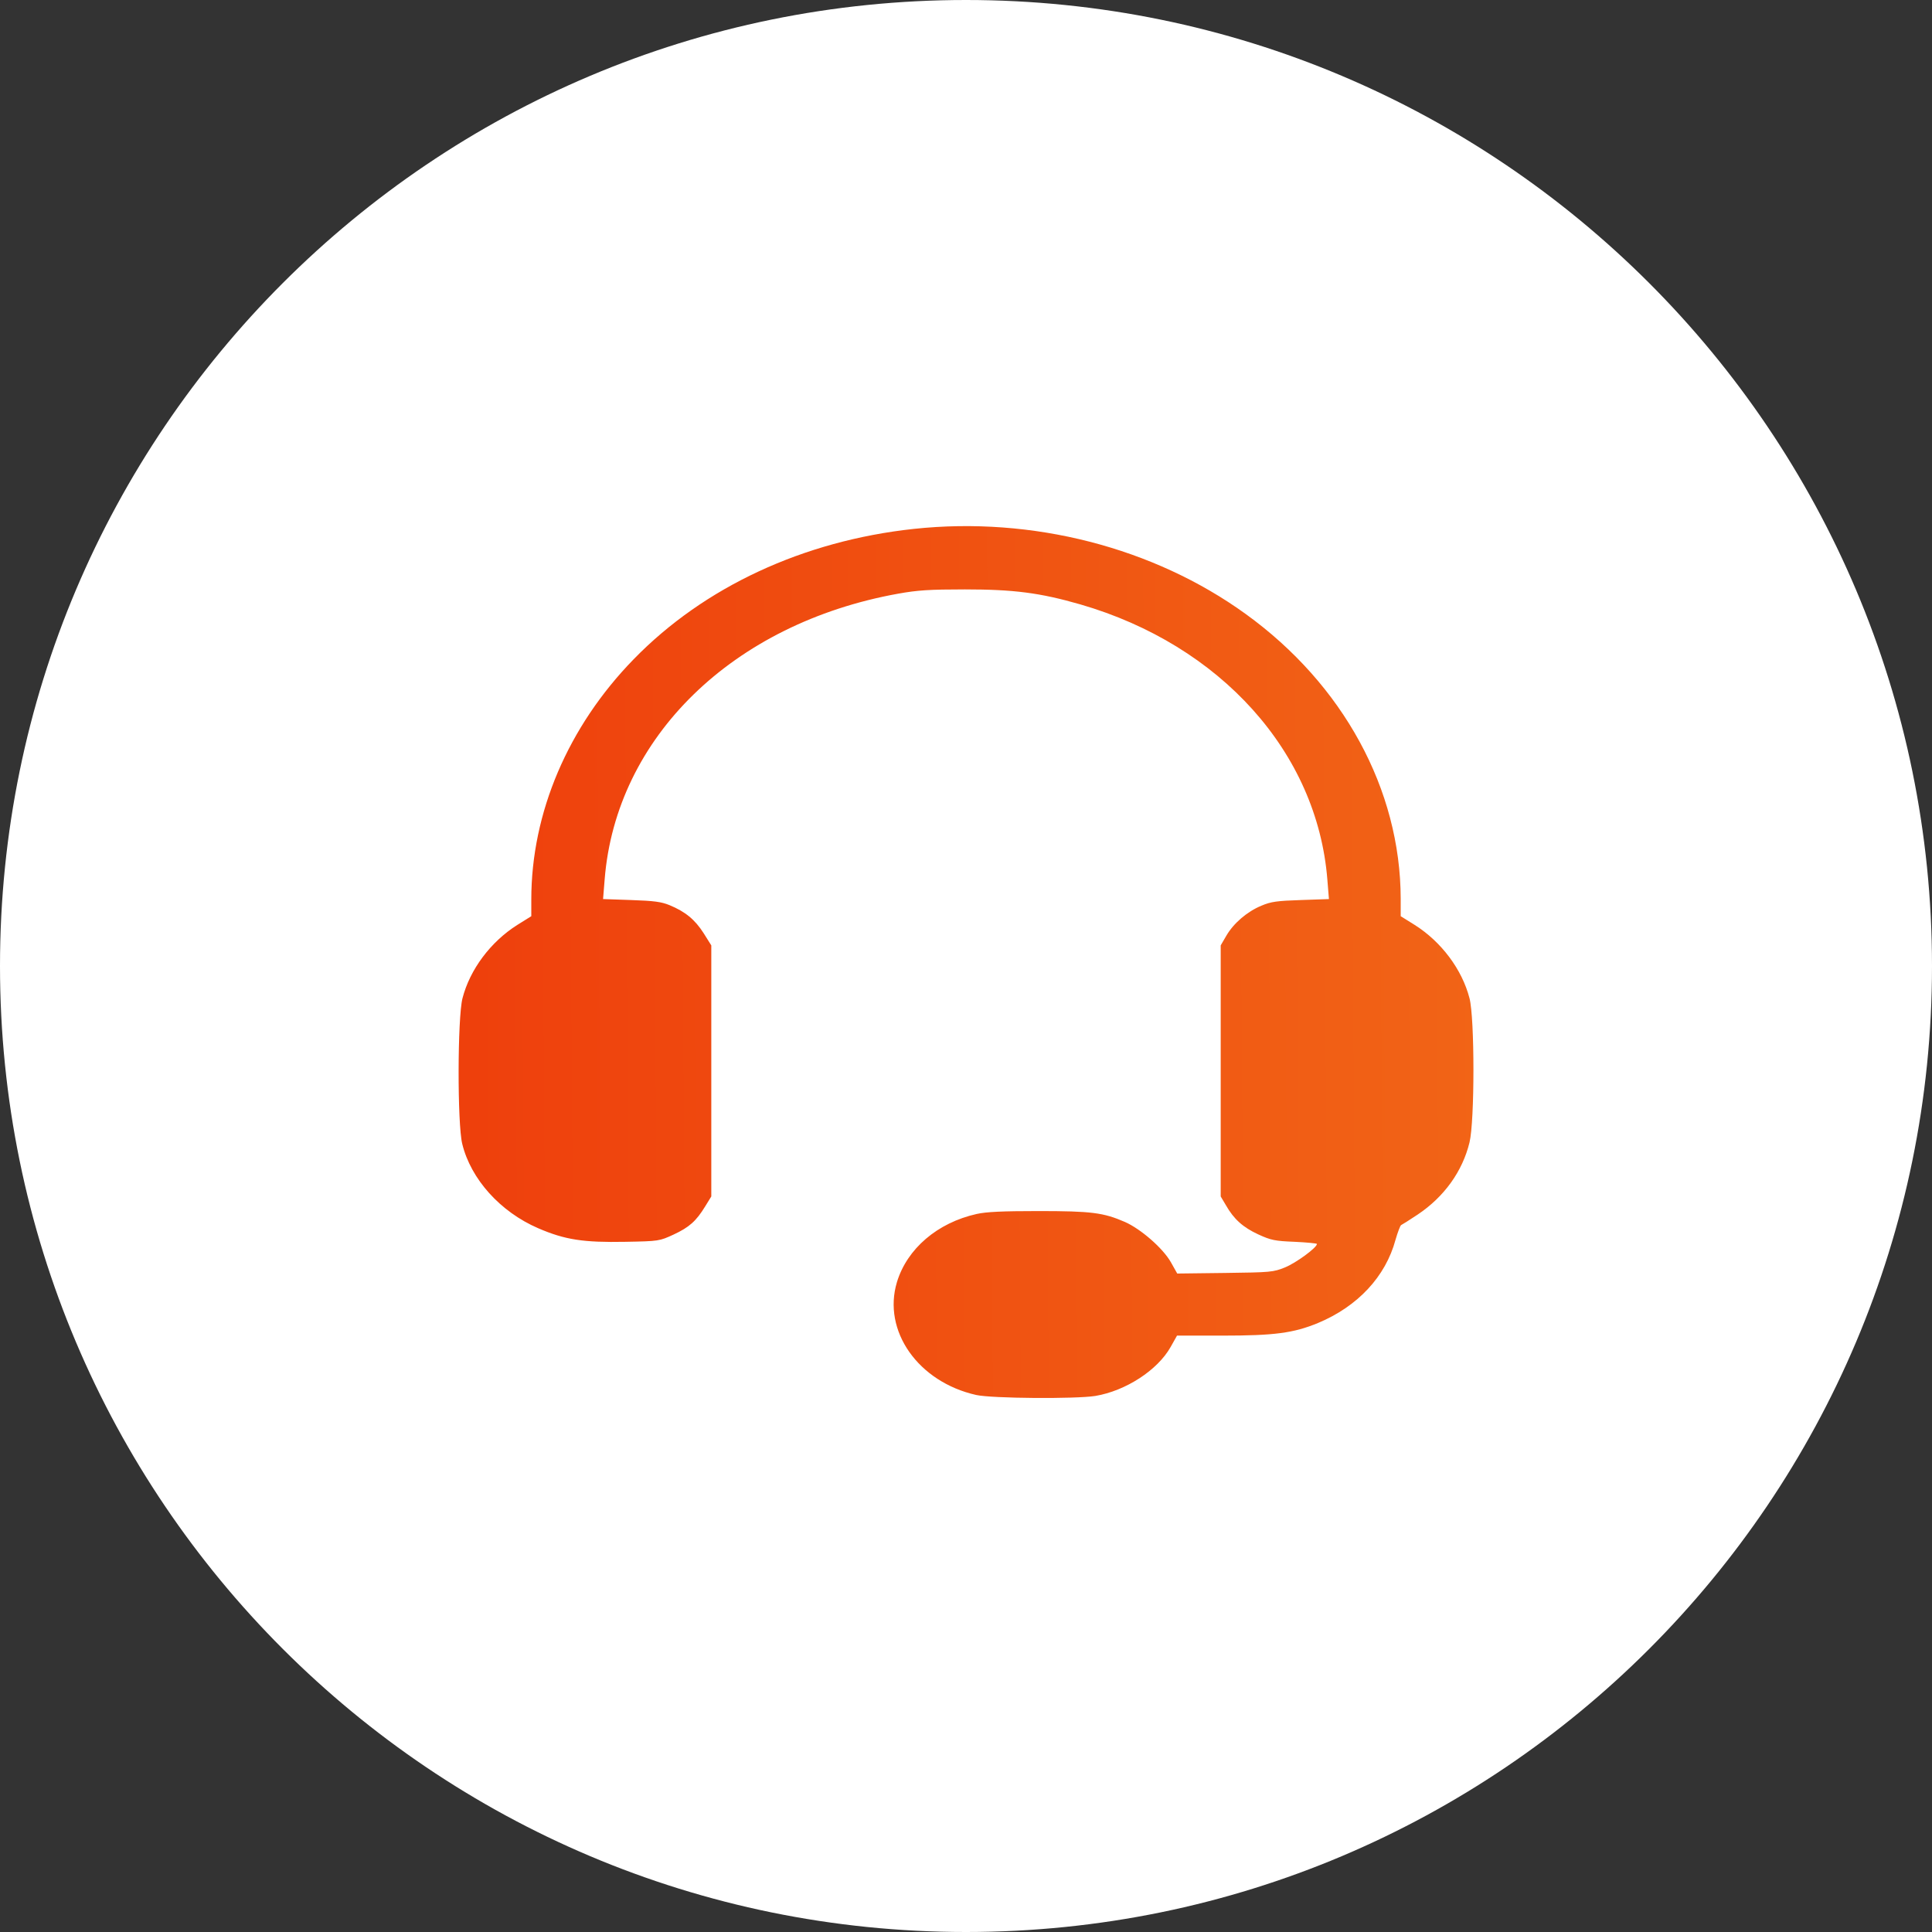
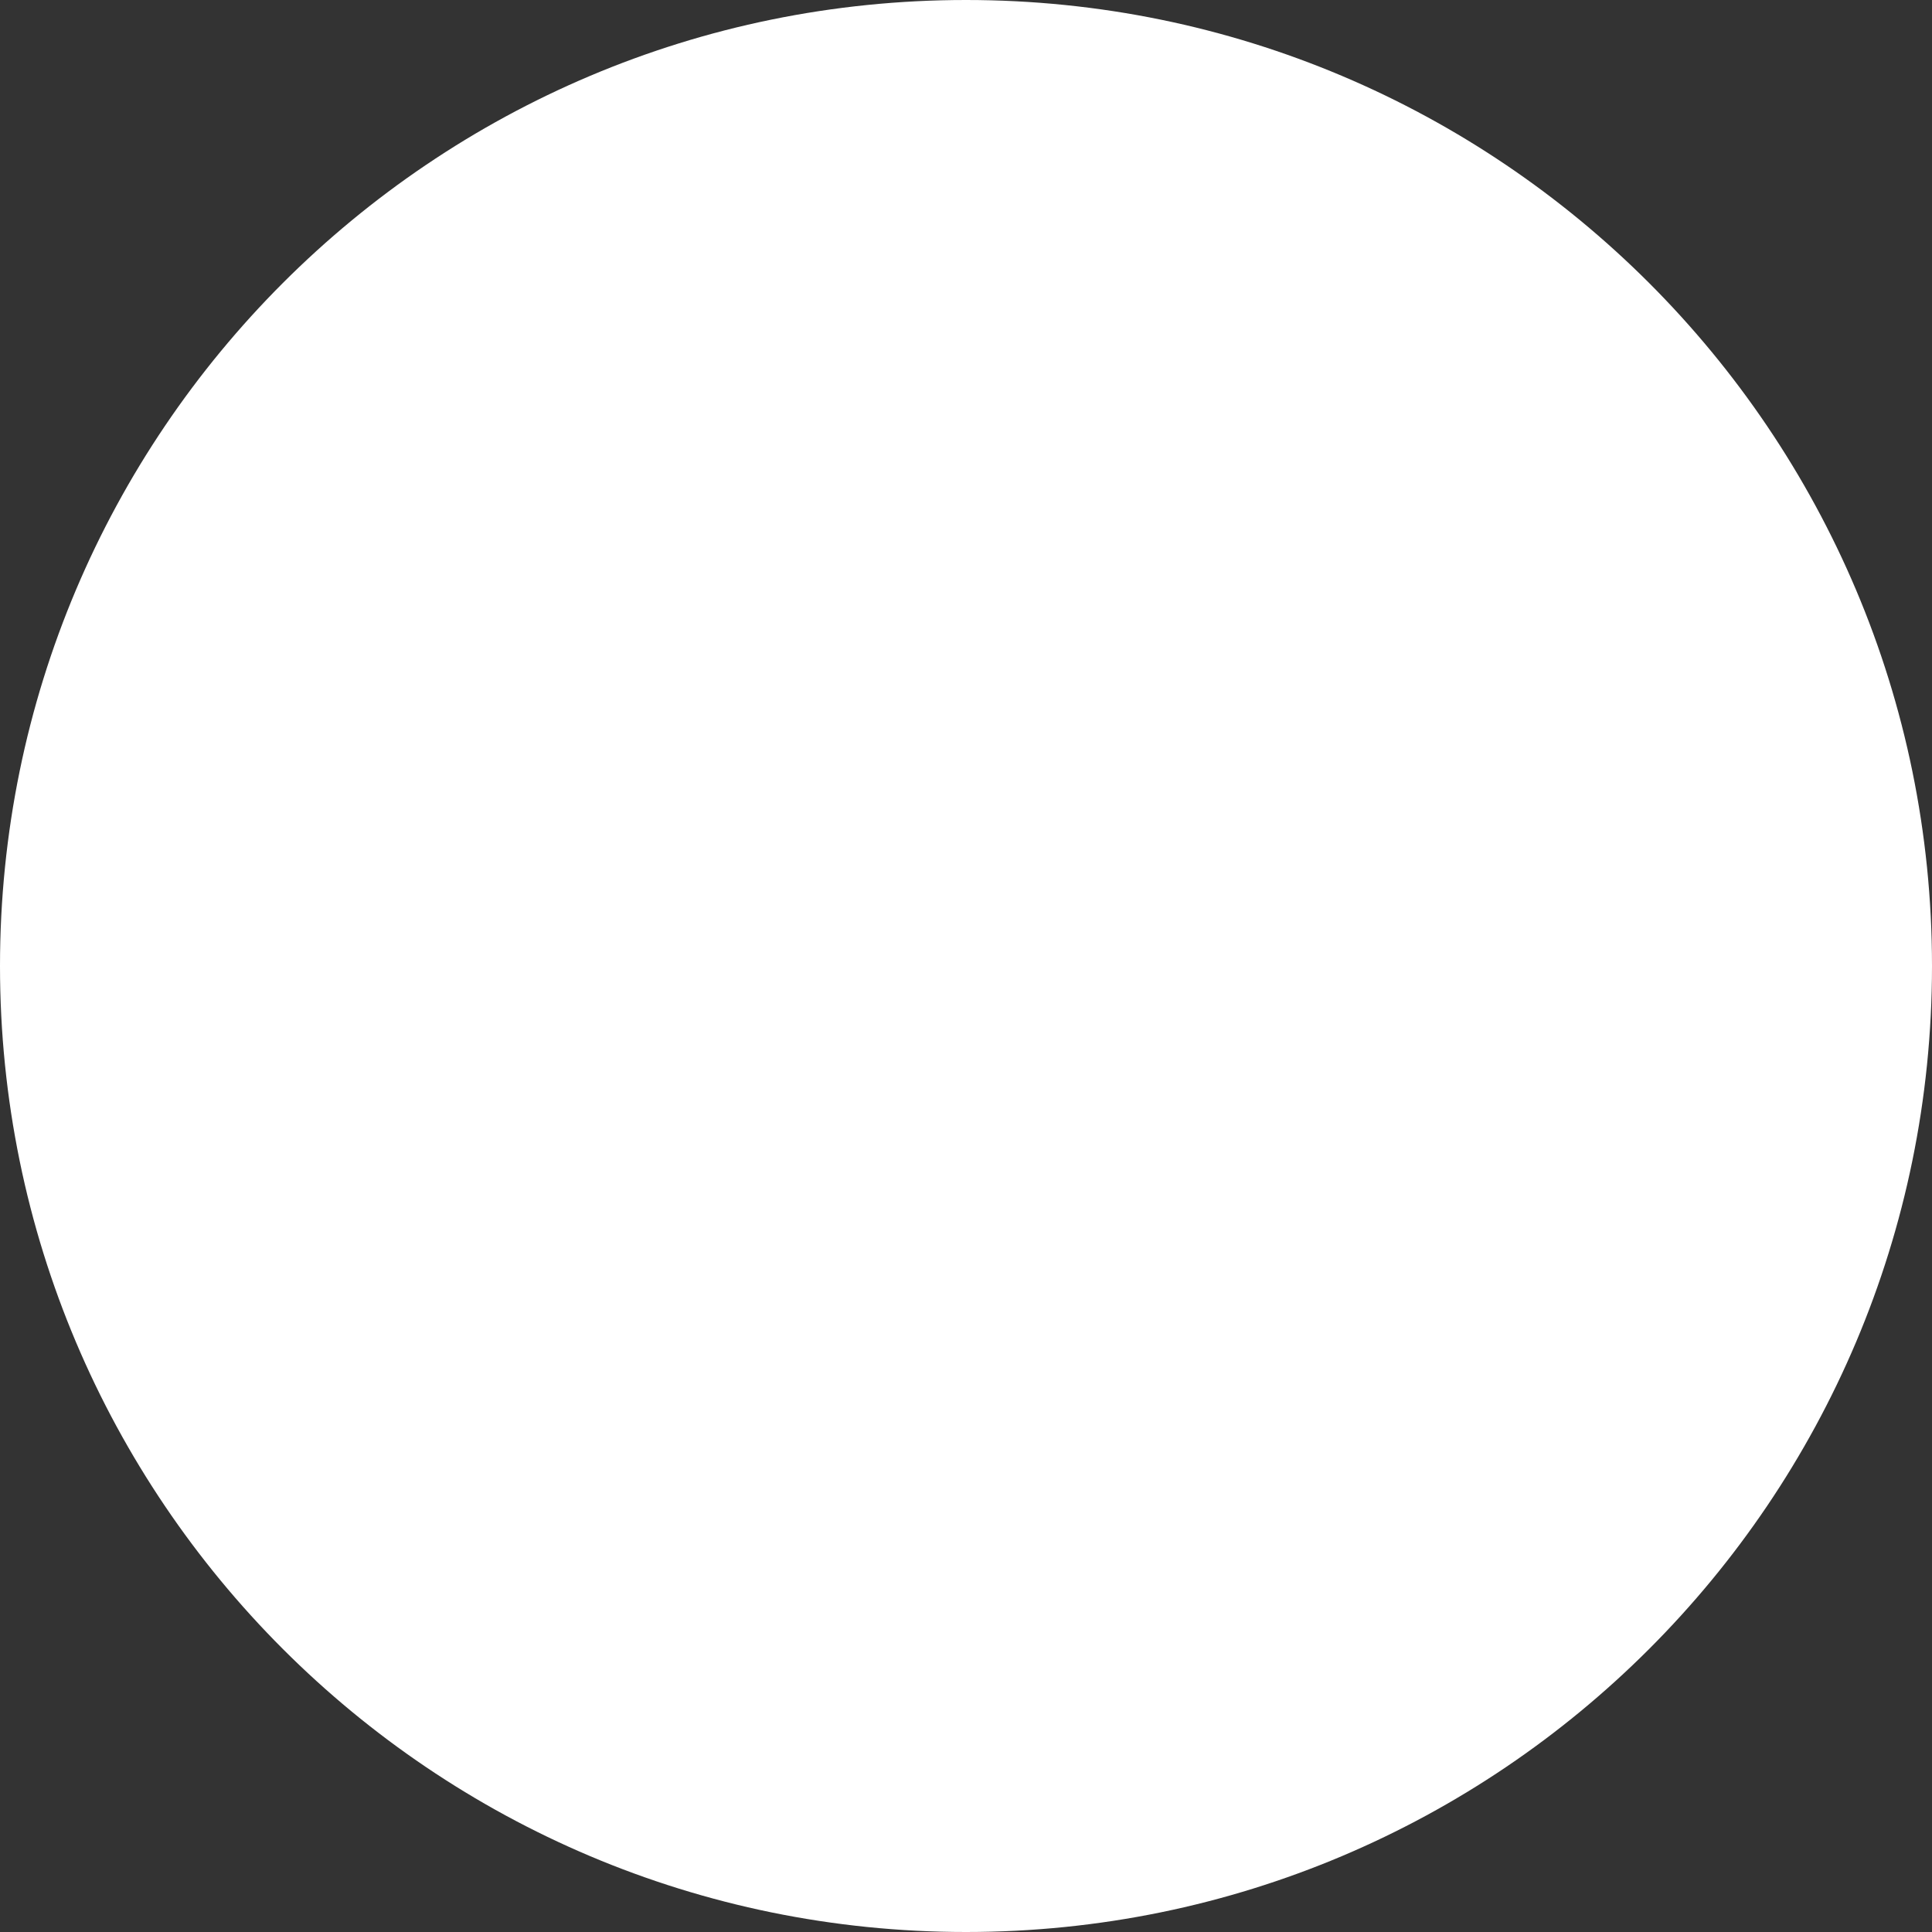
<svg xmlns="http://www.w3.org/2000/svg" width="400" height="400" viewBox="0 0 400 400" fill="none">
  <rect x="0" y="0" width="400" height="400" fill="#333333" stroke="none" />
  <path d="M400 200C400 310.457 310.457 400 200 400C89.543 400 0 310.457 0 200C0 89.543 89.543 0 200 0C310.457 0 400 89.543 400 200Z" fill="white" />
-   <path d="M189.219 109.499C166.344 111.957 145.766 121.507 131.188 136.497C117.594 150.44 110 168.291 110 186.223V189.688L107.094 191.502C101.609 194.967 97.297 200.689 95.75 206.693C94.719 210.723 94.672 232.644 95.703 236.835C97.484 244.128 103.578 250.898 111.406 254.283C116.984 256.701 120.828 257.265 129.453 257.104C136.438 256.983 136.531 256.942 139.438 255.613C142.719 254.081 144.125 252.832 146 249.77L147.266 247.715V195.733L145.672 193.194C143.891 190.414 141.922 188.761 138.594 187.391C136.906 186.706 135.406 186.505 130.672 186.344L124.859 186.142L125.188 182.072C127.531 152.656 151.719 129.083 185.938 122.918C189.969 122.192 192.453 122.031 199.766 122.031C209.844 122.031 215.281 122.716 223.672 125.134C252.734 133.556 272.703 155.799 274.812 182.072L275.141 186.142L269.328 186.344C264.453 186.505 263.141 186.666 261.172 187.512C258.219 188.721 255.406 191.139 253.906 193.718L252.734 195.733V247.715L253.812 249.528C255.453 252.429 257.375 254.122 260.516 255.572C263.141 256.781 263.984 256.942 268.062 257.104C270.594 257.224 272.656 257.426 272.656 257.547C272.656 258.312 268.344 261.456 266.094 262.382C263.609 263.39 263.141 263.43 253.625 263.551L243.734 263.672L242.422 261.335C240.781 258.433 236.188 254.444 232.906 252.993C228.453 251.059 225.969 250.737 215 250.737C207.547 250.737 204.172 250.898 202.203 251.341C194.094 253.155 187.812 258.514 185.703 265.445C182.656 275.559 190.109 286.117 202.109 288.817C205.391 289.542 222.688 289.663 226.766 289.018C233.047 287.97 239.656 283.699 242.375 278.863L243.688 276.526H253.062C263.844 276.526 267.828 276.002 272.891 273.907C281.094 270.482 286.859 264.317 288.922 256.701C289.391 255.089 289.906 253.719 290.094 253.638C290.281 253.558 291.828 252.59 293.516 251.462C299 247.795 302.797 242.516 304.25 236.512C305.328 232.08 305.328 210.844 304.25 206.693C302.703 200.689 298.391 194.967 292.906 191.502L290 189.688V186.062C289.953 163.456 278.094 141.696 257.891 127.109C238.812 113.327 213.734 106.88 189.219 109.499Z" fill="url(#paint0_linear_173_1216)" />
  <defs>
    <linearGradient id="paint0_linear_173_1216" x1="10" y1="12.727" x2="397.344" y2="10.088" gradientUnits="userSpaceOnUse">
      <stop stop-color="#ED3108" />
      <stop offset="1" stop-color="#F3741B" />
    </linearGradient>
  </defs>
</svg>